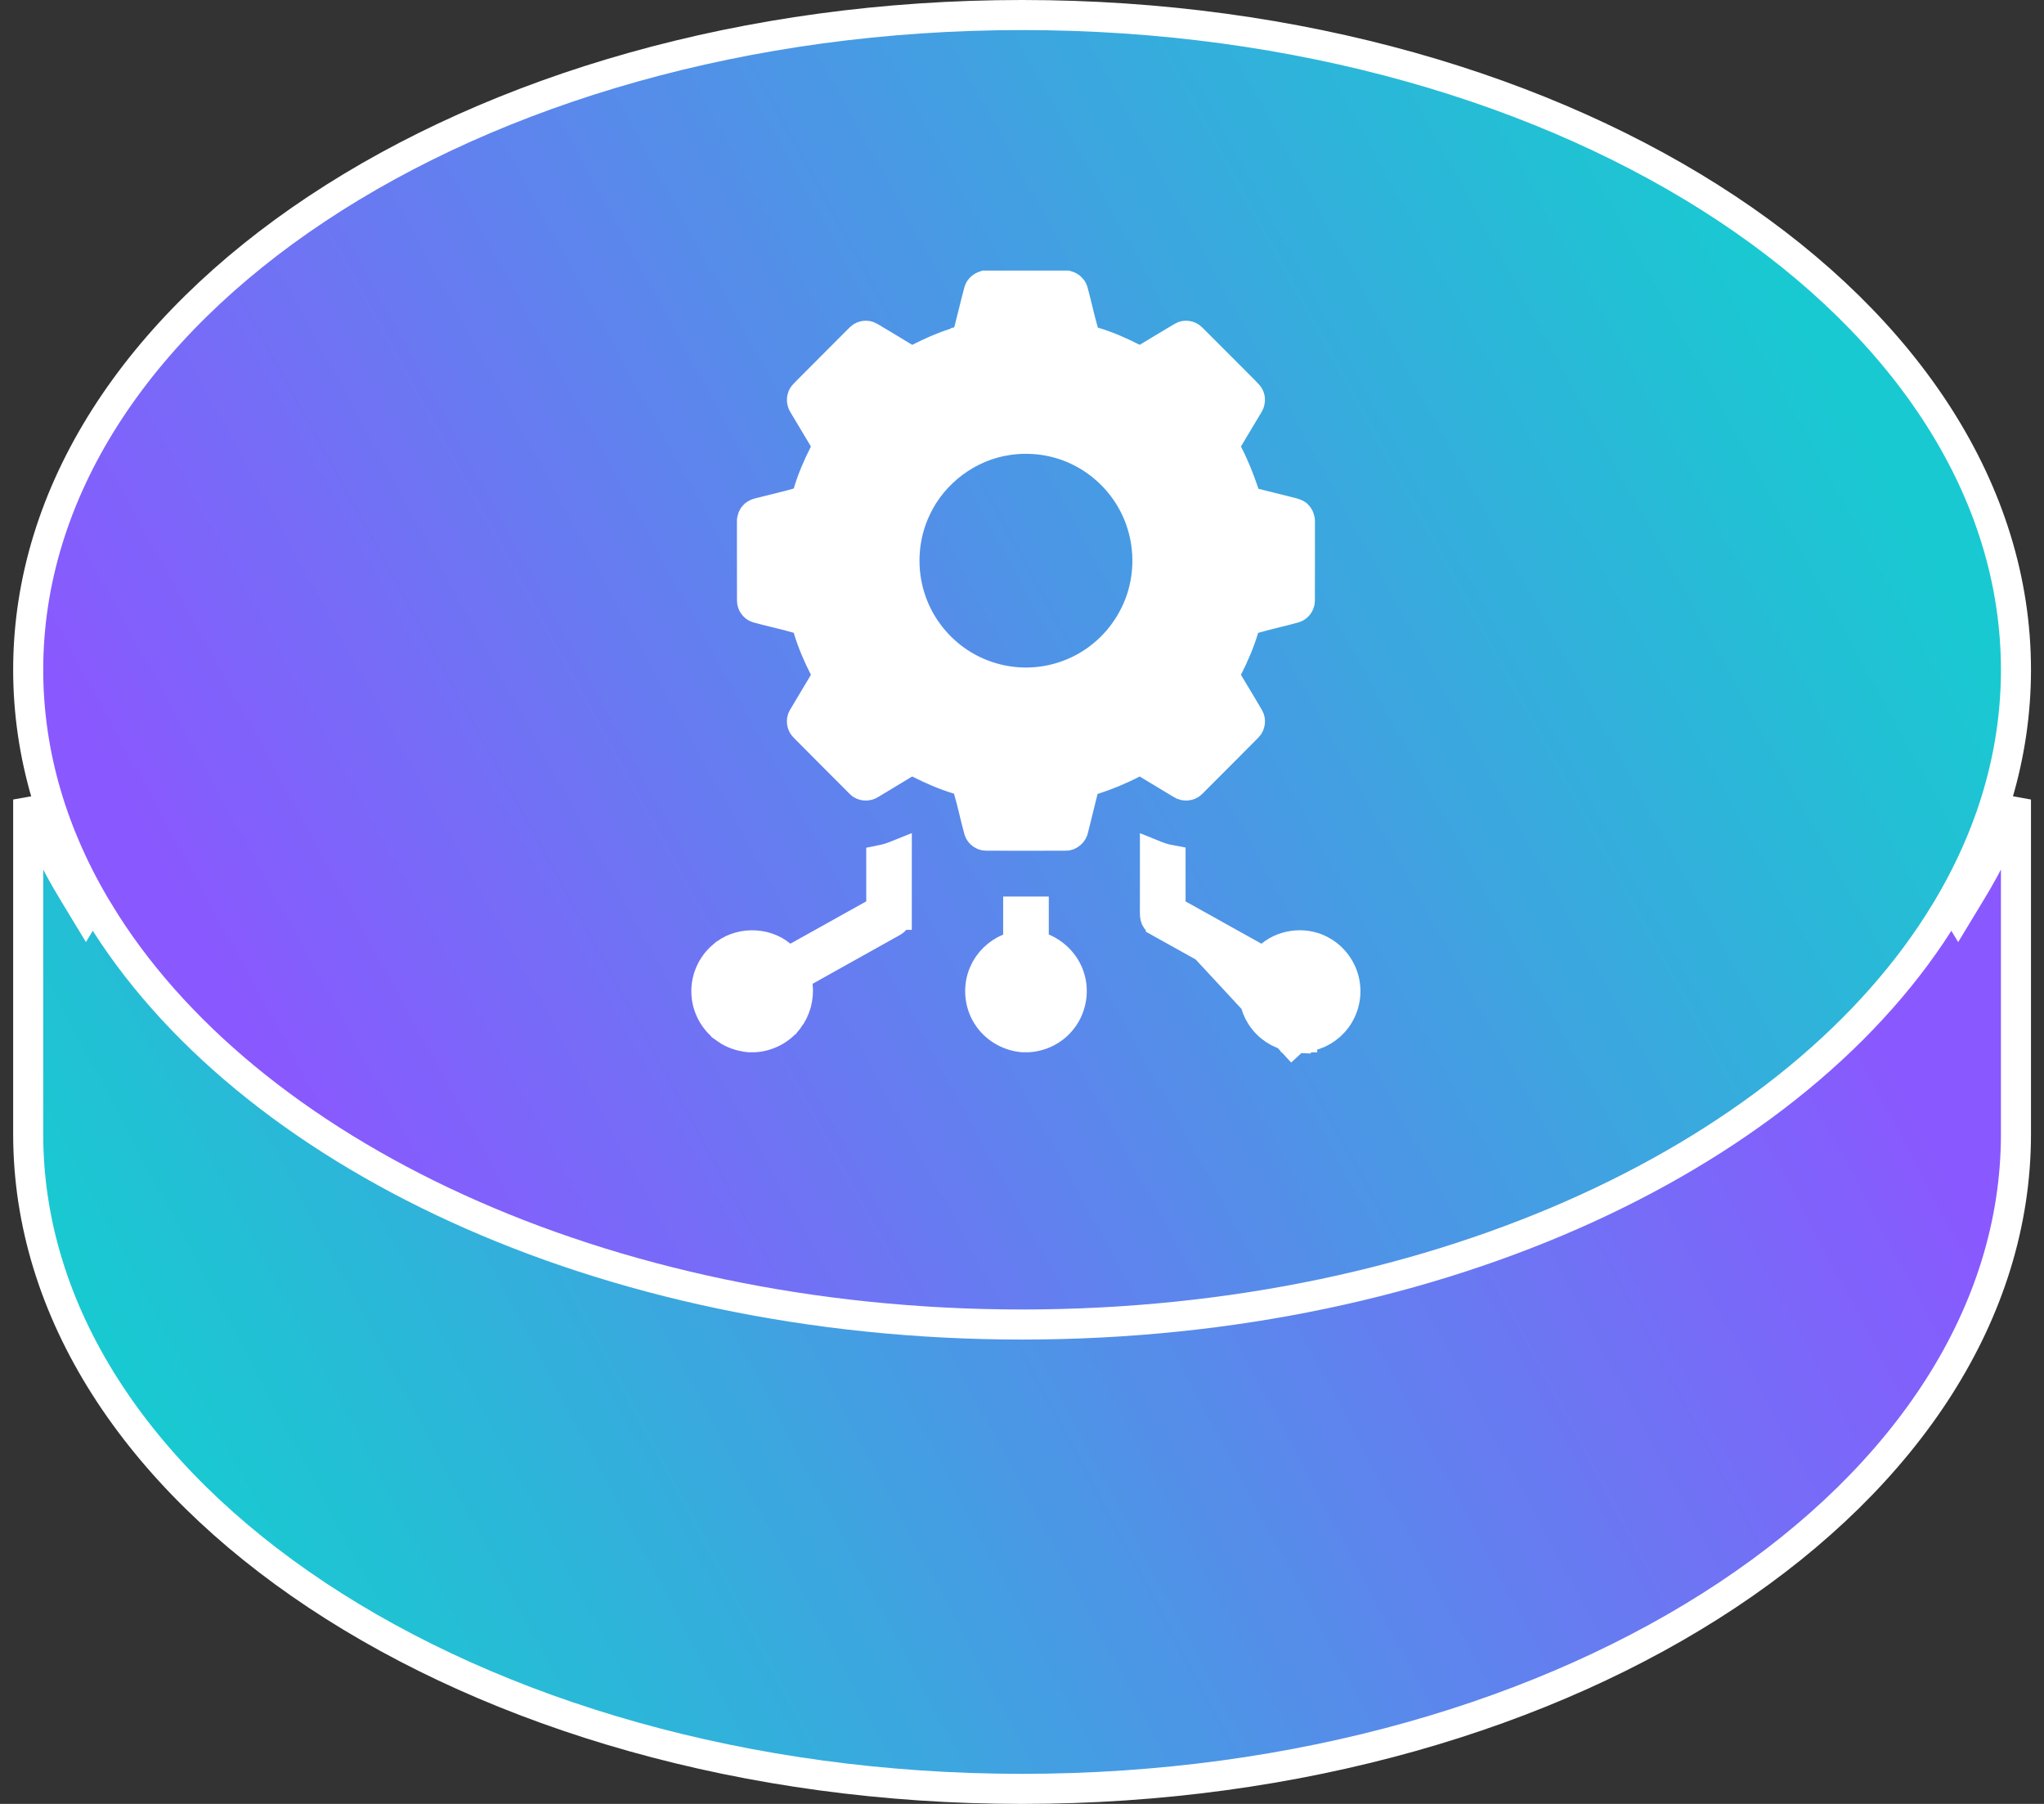
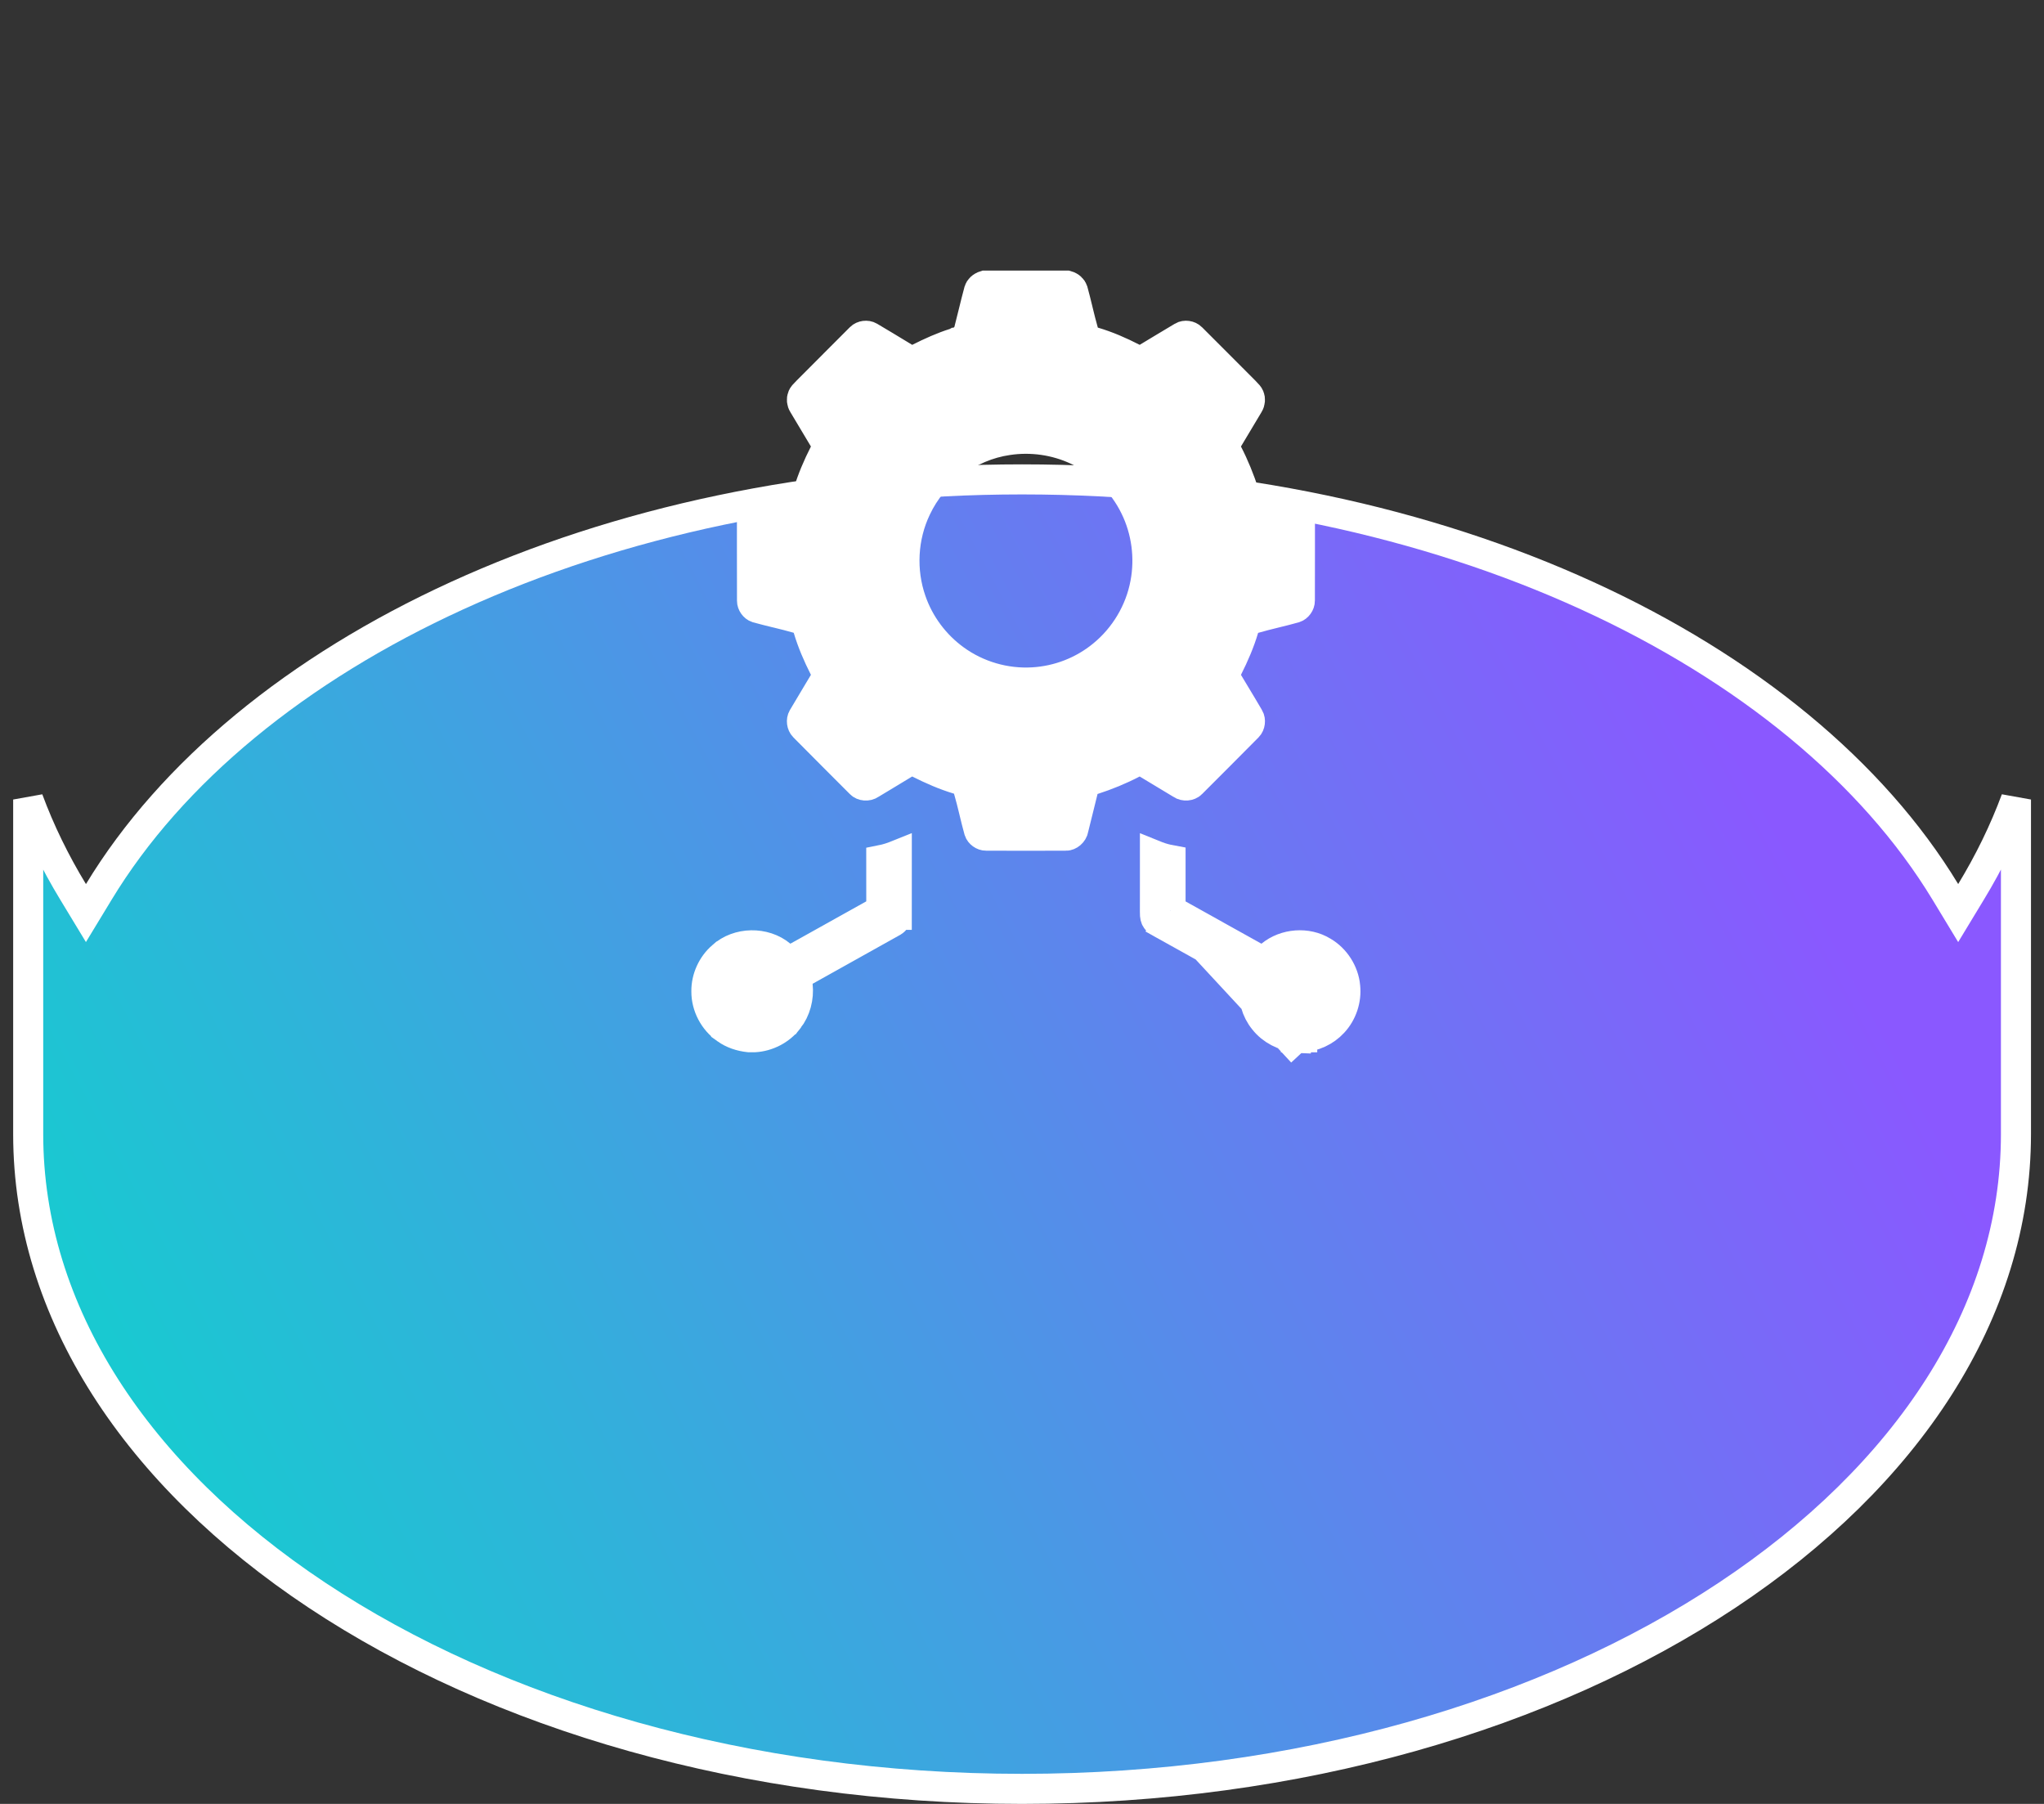
<svg xmlns="http://www.w3.org/2000/svg" width="68" height="60" viewBox="0 0 68 60" fill="none">
  <rect x="0" y="0" width="68" height="60" fill="#333333" stroke="none" />
  <path d="M2.432 29.665L2.859 30.37L3.287 29.665C8.128 21.679 20.002 15.945 34.002 15.945C48.002 15.945 59.876 21.679 64.718 29.665L65.145 30.37L65.572 29.665C66.174 28.675 66.675 27.649 67.067 26.593V37.723C67.067 43.654 63.444 49.086 57.459 53.058C51.478 57.028 43.186 59.5 34.002 59.5C24.818 59.5 16.526 57.028 10.545 53.058C4.56 49.086 0.938 43.654 0.938 37.723V26.593C1.329 27.649 1.83 28.675 2.432 29.665Z" fill="url(#paint0_linear_601_18365)" stroke="url(#paint1_linear_601_18365)" />
-   <path d="M64.718 30.335L64.718 30.335C59.876 38.321 48.002 44.055 34.002 44.055C20.002 44.055 8.128 38.321 3.287 30.335L3.286 30.335C1.766 27.832 0.938 25.117 0.938 22.277C0.938 16.346 4.56 10.914 10.545 6.942C16.526 2.972 24.818 0.5 34.002 0.5C43.186 0.5 51.478 2.972 57.459 6.942C63.444 10.914 67.067 16.346 67.067 22.277C67.067 25.117 66.238 27.832 64.718 30.335Z" fill="url(#paint2_linear_601_18365)" stroke="url(#paint3_linear_601_18365)" />
  <path d="M36.042 11.034L36.118 11.298L36.382 11.376C36.825 11.506 37.258 11.694 37.688 11.915L37.934 12.041L38.172 11.899C38.342 11.798 38.506 11.699 38.668 11.6C38.89 11.466 39.109 11.333 39.336 11.2L39.336 11.2L39.34 11.197C39.423 11.146 39.563 11.162 39.637 11.239L39.637 11.239L39.643 11.245C39.969 11.569 40.29 11.891 40.612 12.214C40.876 12.48 41.141 12.746 41.411 13.015C41.523 13.127 41.55 13.166 41.561 13.193L41.564 13.2L41.567 13.207C41.594 13.272 41.59 13.368 41.541 13.448L41.541 13.448L41.536 13.456C41.311 13.835 41.084 14.214 40.856 14.593L40.712 14.833L40.84 15.081C41.059 15.504 41.238 15.951 41.392 16.416L41.48 16.681L41.753 16.745C41.967 16.796 42.176 16.849 42.391 16.903C42.513 16.934 42.637 16.965 42.764 16.997C42.807 17.008 42.853 17.019 42.891 17.029C42.902 17.031 42.913 17.034 42.922 17.036C42.971 17.048 43.009 17.058 43.043 17.069C43.11 17.09 43.133 17.107 43.142 17.115L43.149 17.12L43.155 17.126C43.207 17.168 43.251 17.255 43.246 17.357L43.246 17.368L43.246 17.378C43.245 17.709 43.246 18.039 43.246 18.369C43.246 18.902 43.246 19.434 43.244 19.968H43.244L43.244 19.977C43.246 20.082 43.164 20.189 43.075 20.217C42.865 20.277 42.652 20.329 42.428 20.384L42.416 20.387C42.19 20.443 41.953 20.501 41.717 20.57L41.453 20.645L41.376 20.908C41.244 21.353 41.057 21.787 40.838 22.221L40.714 22.466L40.855 22.703C40.925 22.819 40.994 22.934 41.063 23.049C41.228 23.322 41.39 23.592 41.55 23.866L41.55 23.866L41.553 23.87C41.606 23.959 41.588 24.101 41.514 24.175L41.512 24.177C40.89 24.805 40.266 25.43 39.64 26.055L39.64 26.055L39.635 26.061C39.563 26.134 39.408 26.155 39.303 26.081L39.289 26.072L39.275 26.063C38.908 25.841 38.54 25.619 38.172 25.398L37.931 25.254L37.683 25.384C37.262 25.604 36.819 25.785 36.361 25.933L36.095 26.018L36.028 26.289C35.974 26.514 35.919 26.732 35.864 26.952C35.817 27.139 35.77 27.327 35.723 27.52L35.718 27.541L35.715 27.561C35.692 27.702 35.561 27.798 35.462 27.796L35.462 27.795L35.448 27.795C34.57 27.798 33.692 27.798 32.814 27.795L32.814 27.795L32.805 27.795C32.706 27.797 32.599 27.718 32.57 27.627C32.513 27.424 32.463 27.217 32.41 27L32.402 26.965C32.346 26.736 32.288 26.497 32.218 26.259L32.142 25.997L31.881 25.92C31.438 25.787 31.005 25.599 30.573 25.381L30.324 25.255L30.086 25.4C29.85 25.544 29.615 25.686 29.378 25.828C29.248 25.906 29.118 25.985 28.986 26.064L28.973 26.072L28.959 26.081C28.852 26.156 28.699 26.134 28.631 26.063L28.631 26.063L28.625 26.057C27.999 25.433 27.376 24.805 26.752 24.177L26.752 24.177L26.748 24.173C26.674 24.1 26.656 23.96 26.708 23.874L26.71 23.87C26.873 23.592 27.039 23.316 27.206 23.038C27.273 22.927 27.34 22.815 27.407 22.703L27.548 22.466L27.424 22.22C27.205 21.788 27.017 21.352 26.885 20.905L26.808 20.643L26.545 20.567C26.308 20.498 26.07 20.44 25.842 20.384L25.81 20.377C25.594 20.324 25.387 20.273 25.183 20.216C25.094 20.187 25.017 20.081 25.018 19.982L25.018 19.982L25.018 19.973C25.015 19.433 25.016 18.895 25.016 18.356C25.017 18.031 25.017 17.706 25.016 17.379L25.016 17.368L25.016 17.357C25.011 17.254 25.055 17.168 25.106 17.126L25.106 17.126L25.114 17.119C25.132 17.104 25.168 17.083 25.256 17.058C25.301 17.045 25.349 17.034 25.411 17.02L25.418 17.018C25.474 17.005 25.543 16.99 25.613 16.97C25.708 16.945 25.821 16.917 25.941 16.888C26.142 16.838 26.363 16.785 26.552 16.727L26.81 16.648L26.886 16.39C27.017 15.944 27.205 15.509 27.424 15.077L27.549 14.831L27.406 14.593C27.179 14.215 26.953 13.837 26.727 13.457L26.727 13.457L26.721 13.447C26.672 13.37 26.667 13.274 26.695 13.207L26.699 13.199L26.702 13.191C26.704 13.185 26.712 13.167 26.741 13.132C26.77 13.098 26.802 13.066 26.852 13.016C26.859 13.009 26.867 13.001 26.875 12.993C27.162 12.707 27.447 12.42 27.732 12.134L27.75 12.115C28.042 11.823 28.332 11.531 28.623 11.241L28.623 11.241L28.628 11.236C28.7 11.163 28.837 11.146 28.923 11.197L28.923 11.197L28.928 11.2C29.266 11.399 29.601 11.602 29.939 11.807C29.989 11.837 30.038 11.867 30.088 11.898L30.324 12.041L30.572 11.917C30.971 11.716 31.363 11.539 31.765 11.413L31.793 11.405L31.802 11.4C31.803 11.4 31.803 11.4 31.804 11.4C31.818 11.396 31.863 11.383 31.91 11.362C31.962 11.338 32.051 11.291 32.128 11.199C32.195 11.118 32.236 11.025 32.252 10.929C32.303 10.735 32.347 10.554 32.39 10.377C32.448 10.141 32.504 9.912 32.571 9.667C32.588 9.61 32.654 9.535 32.765 9.5H35.494C35.601 9.529 35.672 9.604 35.692 9.668C35.749 9.874 35.8 10.084 35.854 10.303L35.86 10.331C35.916 10.559 35.974 10.797 36.042 11.034ZM33.528 14.639C32.217 14.828 31.043 15.706 30.481 16.905C30.025 17.857 29.965 18.984 30.313 19.98C30.582 20.763 31.099 21.454 31.767 21.937C32.513 22.48 33.444 22.751 34.363 22.696C35.206 22.649 36.03 22.33 36.684 21.791C37.416 21.195 37.929 20.337 38.102 19.405C38.264 18.55 38.145 17.644 37.759 16.86C37.356 16.034 36.665 15.355 35.831 14.969C35.115 14.634 34.305 14.522 33.528 14.639Z" fill="url(#paint4_linear_601_18365)" fillOpacity="0.9" stroke="url(#paint5_linear_601_18365)" />
  <path d="M29.318 28.607C29.499 28.571 29.672 28.516 29.836 28.45C29.837 29.11 29.837 29.769 29.835 30.428L29.834 30.428L29.835 30.436C29.836 30.521 29.781 30.616 29.702 30.658L29.702 30.658L29.696 30.662C29.19 30.946 28.701 31.219 28.212 31.491C27.744 31.752 27.275 32.013 26.789 32.286L26.501 32.448L26.537 32.776C26.581 33.181 26.469 33.597 26.227 33.904L26.226 33.904L26.222 33.911C25.959 34.256 25.534 34.476 25.094 34.5H24.924C24.636 34.47 24.369 34.378 24.157 34.226L24.157 34.225L24.149 34.22C23.75 33.945 23.496 33.46 23.5 32.976L23.5 32.976L23.5 32.967C23.496 32.534 23.695 32.099 24.024 31.815L24.025 31.815L24.034 31.807C24.553 31.335 25.431 31.319 25.974 31.772L26.237 31.991L26.537 31.825C26.628 31.774 26.719 31.724 26.811 31.673C27.561 31.256 28.313 30.838 29.064 30.416L29.319 30.273L29.319 29.98C29.318 29.523 29.318 29.065 29.318 28.607Z" fill="url(#paint6_linear_601_18365)" fillOpacity="0.9" stroke="url(#paint7_linear_601_18365)" />
  <path d="M38.942 30.276V29.982V29.978V29.975V29.971V29.968V29.964V29.96V29.957V29.953V29.95V29.946V29.942V29.939V29.935V29.932V29.928V29.925V29.921V29.918V29.914V29.91V29.907V29.903V29.9V29.896V29.893V29.889V29.886V29.882V29.878V29.875V29.871V29.868V29.864V29.861V29.857V29.854V29.85V29.846V29.843V29.839V29.836V29.832V29.829V29.825V29.821V29.818V29.814V29.811V29.807V29.804V29.8V29.797V29.793V29.789V29.786V29.782V29.779V29.775V29.772V29.768V29.765V29.761V29.757V29.754V29.75V29.747V29.743V29.739V29.736V29.732V29.729V29.725V29.722V29.718V29.715V29.711V29.707V29.704V29.7V29.697V29.693V29.69V29.686V29.683V29.679V29.675V29.672V29.668V29.665V29.661V29.658V29.654V29.651V29.647V29.643V29.64V29.636V29.633V29.629V29.626V29.622V29.618V29.615V29.611V29.608V29.604V29.601V29.597V29.593V29.59V29.586V29.583V29.579V29.576V29.572V29.569V29.565V29.561V29.558V29.554V29.551V29.547V29.544V29.54V29.537V29.533V29.529V29.526V29.522V29.519V29.515V29.512V29.508V29.505V29.501V29.497V29.494V29.49V29.487V29.483V29.48V29.476V29.472V29.469V29.465V29.462V29.458V29.455V29.451V29.448V29.444V29.44V29.437V29.433V29.43V29.426V29.422V29.419V29.415V29.412V29.408V29.405V29.401V29.398V29.394V29.39V29.387V29.383V29.38V29.376V29.373V29.369V29.366V29.362V29.358V29.355V29.351V29.348V29.344V29.341V29.337V29.334V29.33V29.326V29.323V29.319V29.316V29.312V29.308V29.305V29.301V29.298V29.294V29.291V29.287V29.284V29.28V29.276V29.273V29.269V29.266V29.262V29.259V29.255V29.252V29.248V29.244V29.241V29.237V29.234V29.23V29.227V29.223V29.22V29.216V29.212V29.209V29.205V29.202V29.198V29.195V29.191V29.187V29.184V29.18V29.177V29.173V29.17V29.166V29.163V29.159V29.155V29.152V29.148V29.145V29.141V29.138V29.134V29.13V29.127V29.123V29.12V29.116V29.113V29.109V29.105V29.102V29.098V29.095V29.091V29.088V29.084V29.081V29.077V29.073V29.07V29.066V29.063V29.059V29.056V29.052V29.049V29.045V29.041V29.038V29.034V29.031V29.027V29.024V29.02V29.016V29.013V29.009V29.006V29.002V28.999V28.995V28.991V28.988V28.984V28.981V28.977V28.974V28.97V28.967V28.963V28.959V28.956V28.952V28.949V28.945V28.942V28.938V28.934V28.931V28.927V28.924V28.92V28.917V28.913V28.91V28.906V28.902V28.899V28.895V28.892V28.888V28.885V28.881V28.878V28.874V28.87V28.867V28.863V28.86V28.856V28.853V28.849V28.845V28.842V28.838V28.835V28.831V28.828V28.824V28.82V28.817V28.813V28.81V28.806V28.803V28.799V28.796V28.792V28.788V28.785V28.781V28.778V28.774V28.771V28.767V28.764V28.76V28.756V28.753V28.749V28.746V28.742V28.738V28.735V28.731V28.728V28.724V28.721V28.717V28.714V28.71V28.706V28.703V28.699V28.696V28.692V28.689V28.685V28.681V28.678V28.674V28.671V28.667V28.664V28.66V28.657V28.653V28.649V28.646V28.642V28.639V28.635V28.632V28.628V28.625V28.621V28.617V28.614V28.61V28.607V28.606C38.796 28.579 38.648 28.54 38.503 28.485C38.476 28.476 38.45 28.466 38.423 28.455C38.423 28.645 38.423 28.834 38.423 29.023C38.424 29.455 38.424 29.888 38.422 30.331L38.422 30.345L38.422 30.345C38.418 30.478 38.444 30.542 38.462 30.567L38.47 30.579L38.478 30.591C38.483 30.599 38.499 30.62 38.553 30.656C38.58 30.673 38.612 30.692 38.653 30.715C38.663 30.721 38.681 30.73 38.7 30.741C38.73 30.757 38.766 30.776 38.79 30.79M38.942 30.276L43.322 35.001M38.942 30.276L39.199 30.419C39.614 30.648 40.027 30.88 40.441 31.111L40.459 31.122C40.88 31.357 41.301 31.592 41.724 31.826L42.021 31.991L42.283 31.775C42.759 31.384 43.486 31.33 44.005 31.65L44.005 31.65L44.014 31.655C44.421 31.894 44.706 32.34 44.751 32.81L44.751 32.81L44.751 32.817C44.798 33.246 44.647 33.697 44.351 34.012L44.351 34.012L44.347 34.016C44.085 34.301 43.703 34.478 43.308 34.501M38.942 30.276L43.322 35.001M38.79 30.79C38.79 30.79 38.79 30.79 38.79 30.79L38.546 31.226L38.789 30.79C38.789 30.79 38.789 30.79 38.79 30.79ZM38.79 30.79C39.683 31.287 40.576 31.785 41.469 32.283L41.759 32.445L41.722 32.775C41.676 33.19 41.795 33.616 42.049 33.925L42.054 33.932L42.054 33.932C42.309 34.254 42.71 34.463 43.133 34.501M43.133 34.501H43.111V35.001L43.151 34.503C43.145 34.502 43.139 34.502 43.133 34.501ZM43.133 34.501H43.308M43.308 34.501C43.304 34.502 43.3 34.502 43.296 34.502L43.322 35.001M43.308 34.501H43.322V35.001" fill="url(#paint8_linear_601_18365)" fillOpacity="0.9" stroke="url(#paint9_linear_601_18365)" />
-   <path d="M34.391 31.082L34.392 31.414L34.697 31.543C35.138 31.729 35.486 32.117 35.602 32.567L35.602 32.567L35.604 32.574C35.73 33.034 35.619 33.559 35.318 33.927L35.318 33.927L35.313 33.933C35.05 34.265 34.633 34.476 34.203 34.5H34.028C33.544 34.459 33.087 34.184 32.84 33.778L32.84 33.778L32.836 33.772C32.578 33.361 32.537 32.815 32.73 32.37L32.73 32.37L32.732 32.365C32.885 32.002 33.193 31.701 33.565 31.547L33.871 31.419L33.873 31.087C33.873 30.875 33.873 30.663 33.873 30.453L33.873 30.452C33.873 30.408 33.873 30.364 33.873 30.32C34.046 30.32 34.218 30.32 34.391 30.32C34.391 30.393 34.391 30.466 34.391 30.54C34.391 30.72 34.391 30.9 34.391 31.082Z" fill="url(#paint10_linear_601_18365)" fillOpacity="0.9" stroke="url(#paint11_linear_601_18365)" />
  <defs>
    <linearGradient id="paint0_linear_601_18365" x1="6.002" y1="49" x2="56.362" y2="22.176" gradientUnits="userSpaceOnUse">
      <stop stop-color="#19C9D1" />
      <stop offset="1" stop-color="#8A58FF" />
    </linearGradient>
    <linearGradient id="paint1_linear_601_18365" x1="33.684" y1="60.001" x2="34.541" y2="15.25" gradientUnits="userSpaceOnUse">
      <stop stop-color="white" />
      <stop offset="1" stop-color="white" stopOpacity="0" />
    </linearGradient>
    <linearGradient id="paint2_linear_601_18365" x1="8.568" y1="35.566" x2="58.624" y2="8.093" gradientUnits="userSpaceOnUse">
      <stop stop-color="#8A58FF" />
      <stop offset="1" stop-color="#19C9D1" stopOpacity="0.7" />
    </linearGradient>
    <linearGradient id="paint3_linear_601_18365" x1="33.684" y1="44.555" x2="34.541" y2="-0.196" gradientUnits="userSpaceOnUse">
      <stop stop-color="white" />
      <stop offset="1" stop-color="white" stopOpacity="0" />
    </linearGradient>
    <linearGradient id="paint4_linear_601_18365" x1="43.217" y1="9" x2="28.252" y2="30.527" gradientUnits="userSpaceOnUse">
      <stop stop-color="white" stopOpacity="0.8" />
      <stop offset="1" stop-color="white" />
    </linearGradient>
    <linearGradient id="paint5_linear_601_18365" x1="34.131" y1="9" x2="34.131" y2="28.297" gradientUnits="userSpaceOnUse">
      <stop stop-color="white" stopOpacity="0.5" />
      <stop offset="1" stop-color="white" />
    </linearGradient>
    <linearGradient id="paint6_linear_601_18365" x1="30.135" y1="27.613" x2="24.399" y2="35.835" gradientUnits="userSpaceOnUse">
      <stop stop-color="white" stopOpacity="0.8" />
      <stop offset="1" stop-color="white" />
    </linearGradient>
    <linearGradient id="paint7_linear_601_18365" x1="26.668" y1="27.613" x2="26.668" y2="35" gradientUnits="userSpaceOnUse">
      <stop stop-color="white" stopOpacity="0.5" />
      <stop offset="1" stop-color="white" />
    </linearGradient>
    <linearGradient id="paint8_linear_601_18365" x1="45.058" y1="27.613" x2="39.321" y2="35.837" gradientUnits="userSpaceOnUse">
      <stop stop-color="white" stopOpacity="0.8" />
      <stop offset="1" stop-color="white" />
    </linearGradient>
    <linearGradient id="paint9_linear_601_18365" x1="41.591" y1="27.613" x2="41.591" y2="35.001" gradientUnits="userSpaceOnUse">
      <stop stop-color="white" stopOpacity="0.5" />
      <stop offset="1" stop-color="white" />
    </linearGradient>
    <linearGradient id="paint10_linear_601_18365" x1="36.044" y1="29.82" x2="31.789" y2="34.617" gradientUnits="userSpaceOnUse">
      <stop stop-color="white" stopOpacity="0.8" />
      <stop offset="1" stop-color="white" />
    </linearGradient>
    <linearGradient id="paint11_linear_601_18365" x1="34.132" y1="29.82" x2="34.132" y2="35" gradientUnits="userSpaceOnUse">
      <stop stop-color="white" stopOpacity="0.5" />
      <stop offset="1" stop-color="white" />
    </linearGradient>
  </defs>
</svg>